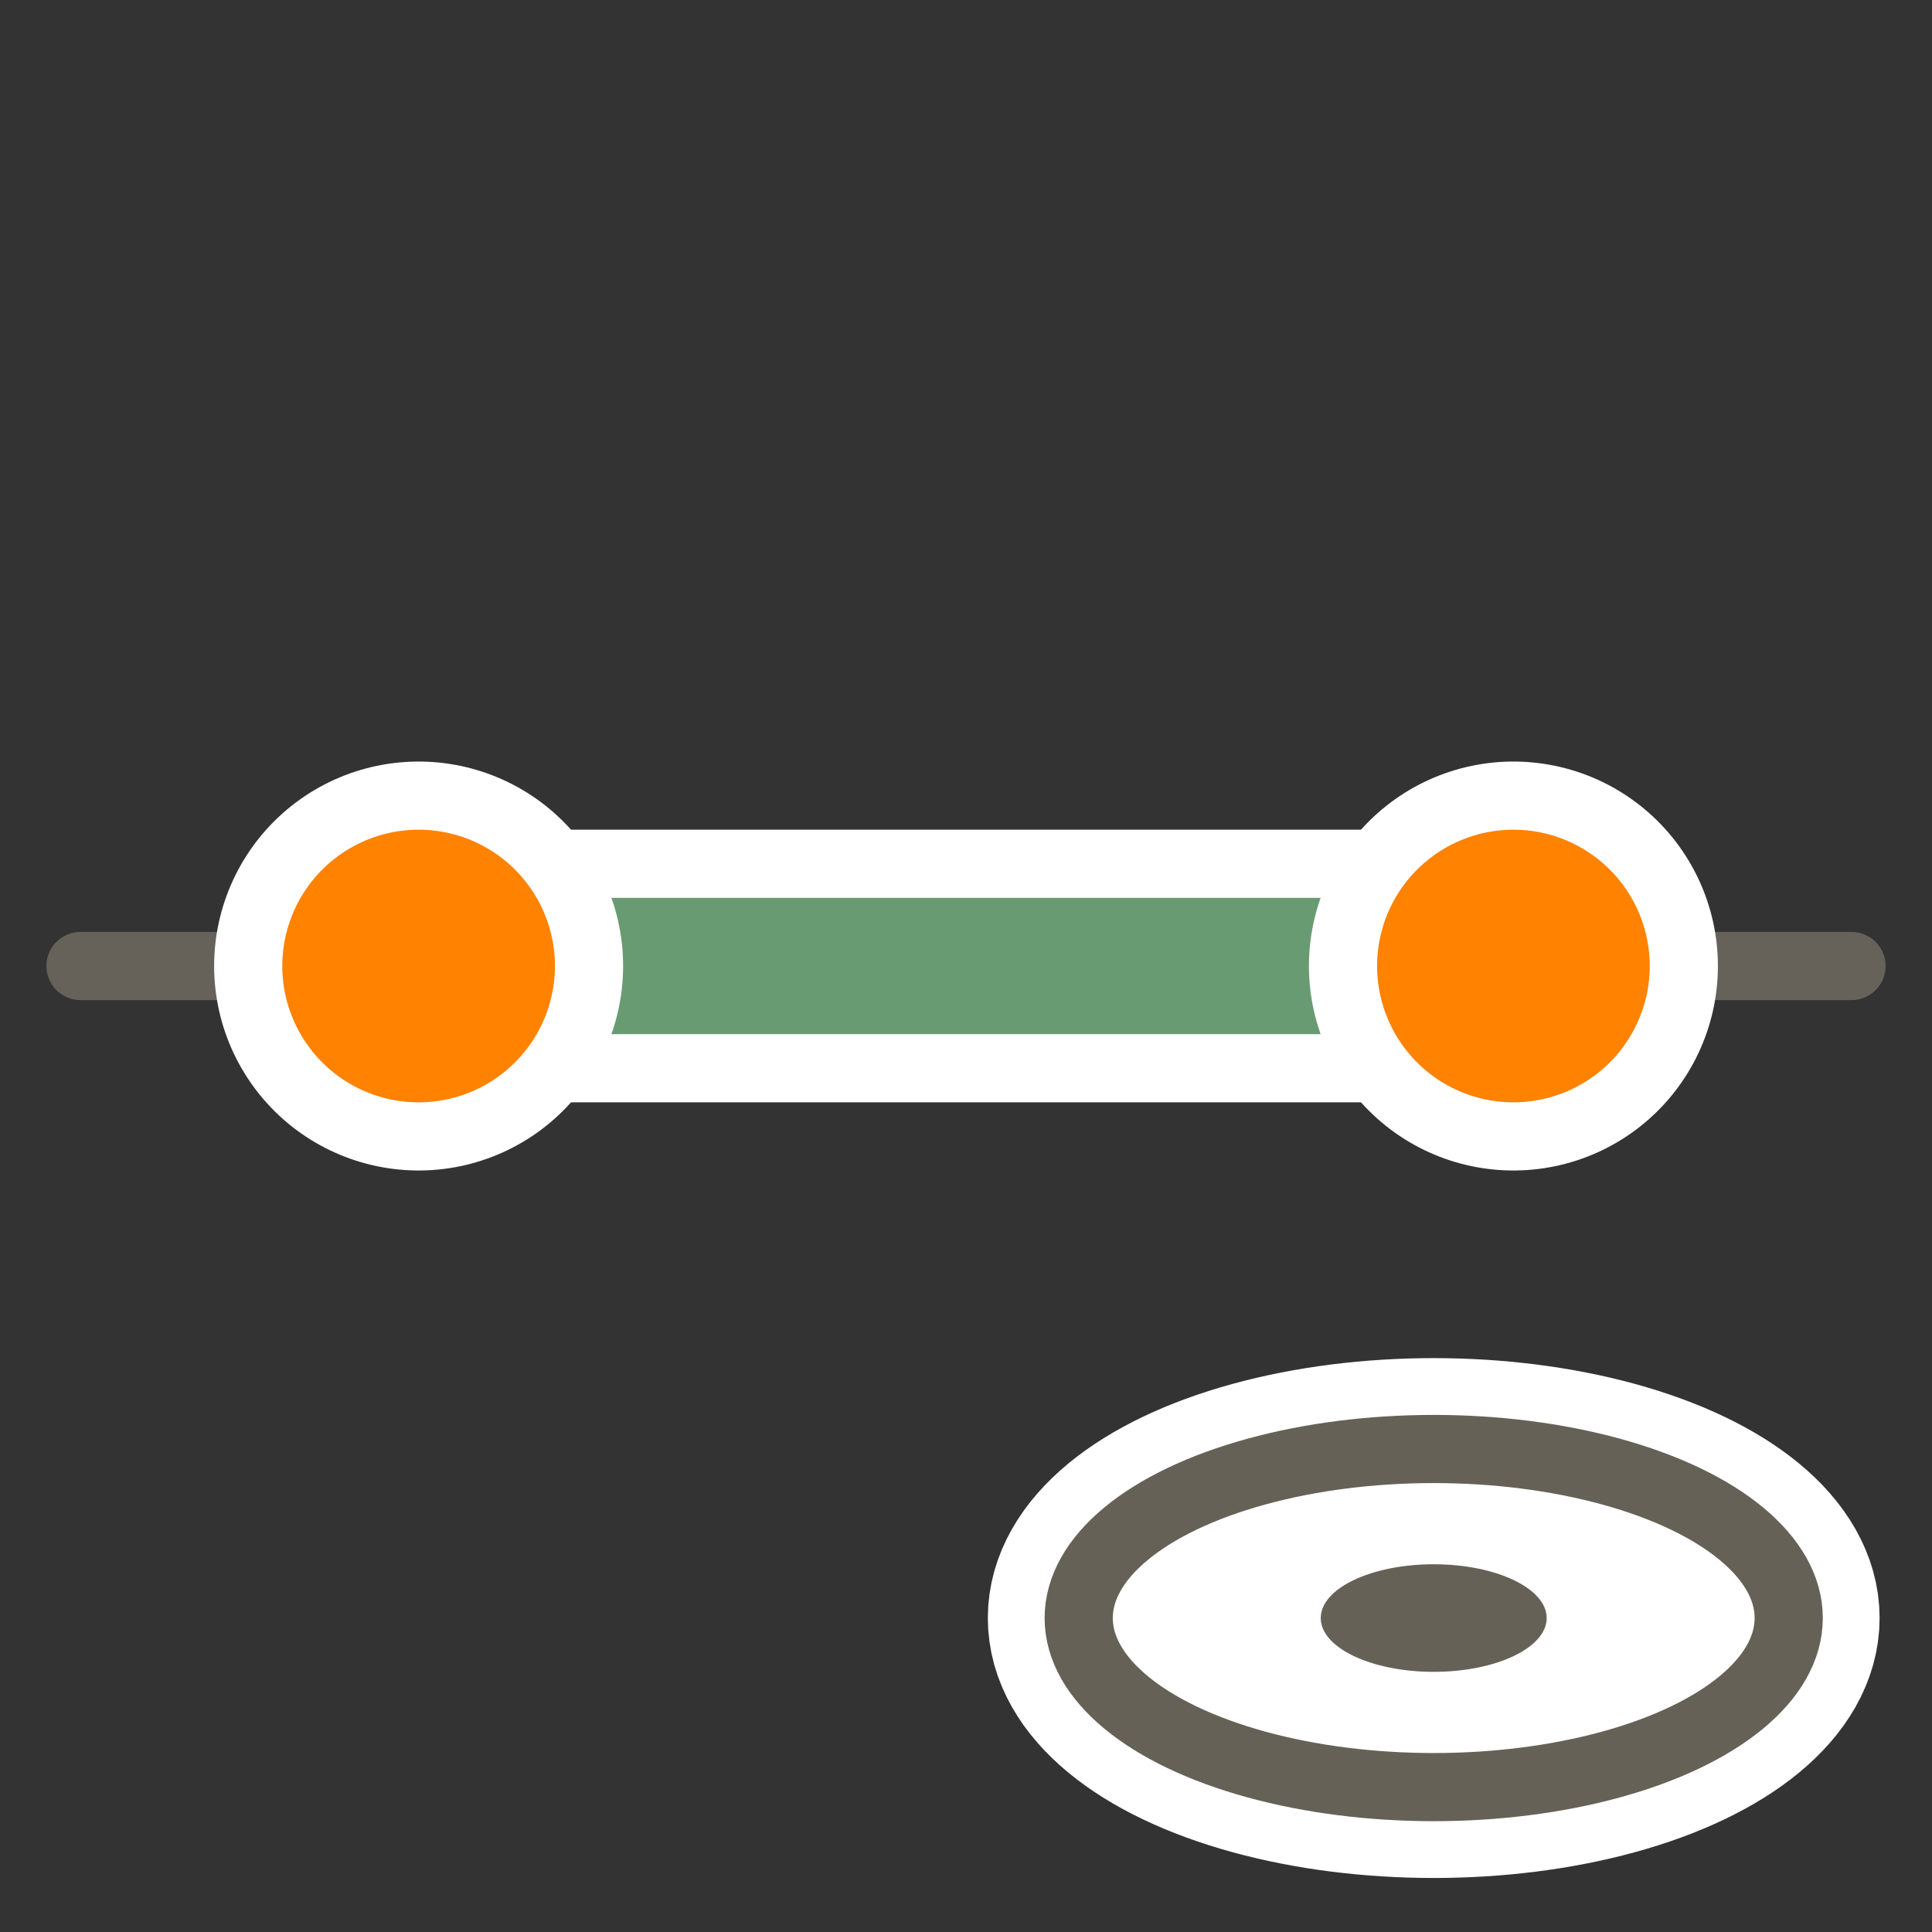
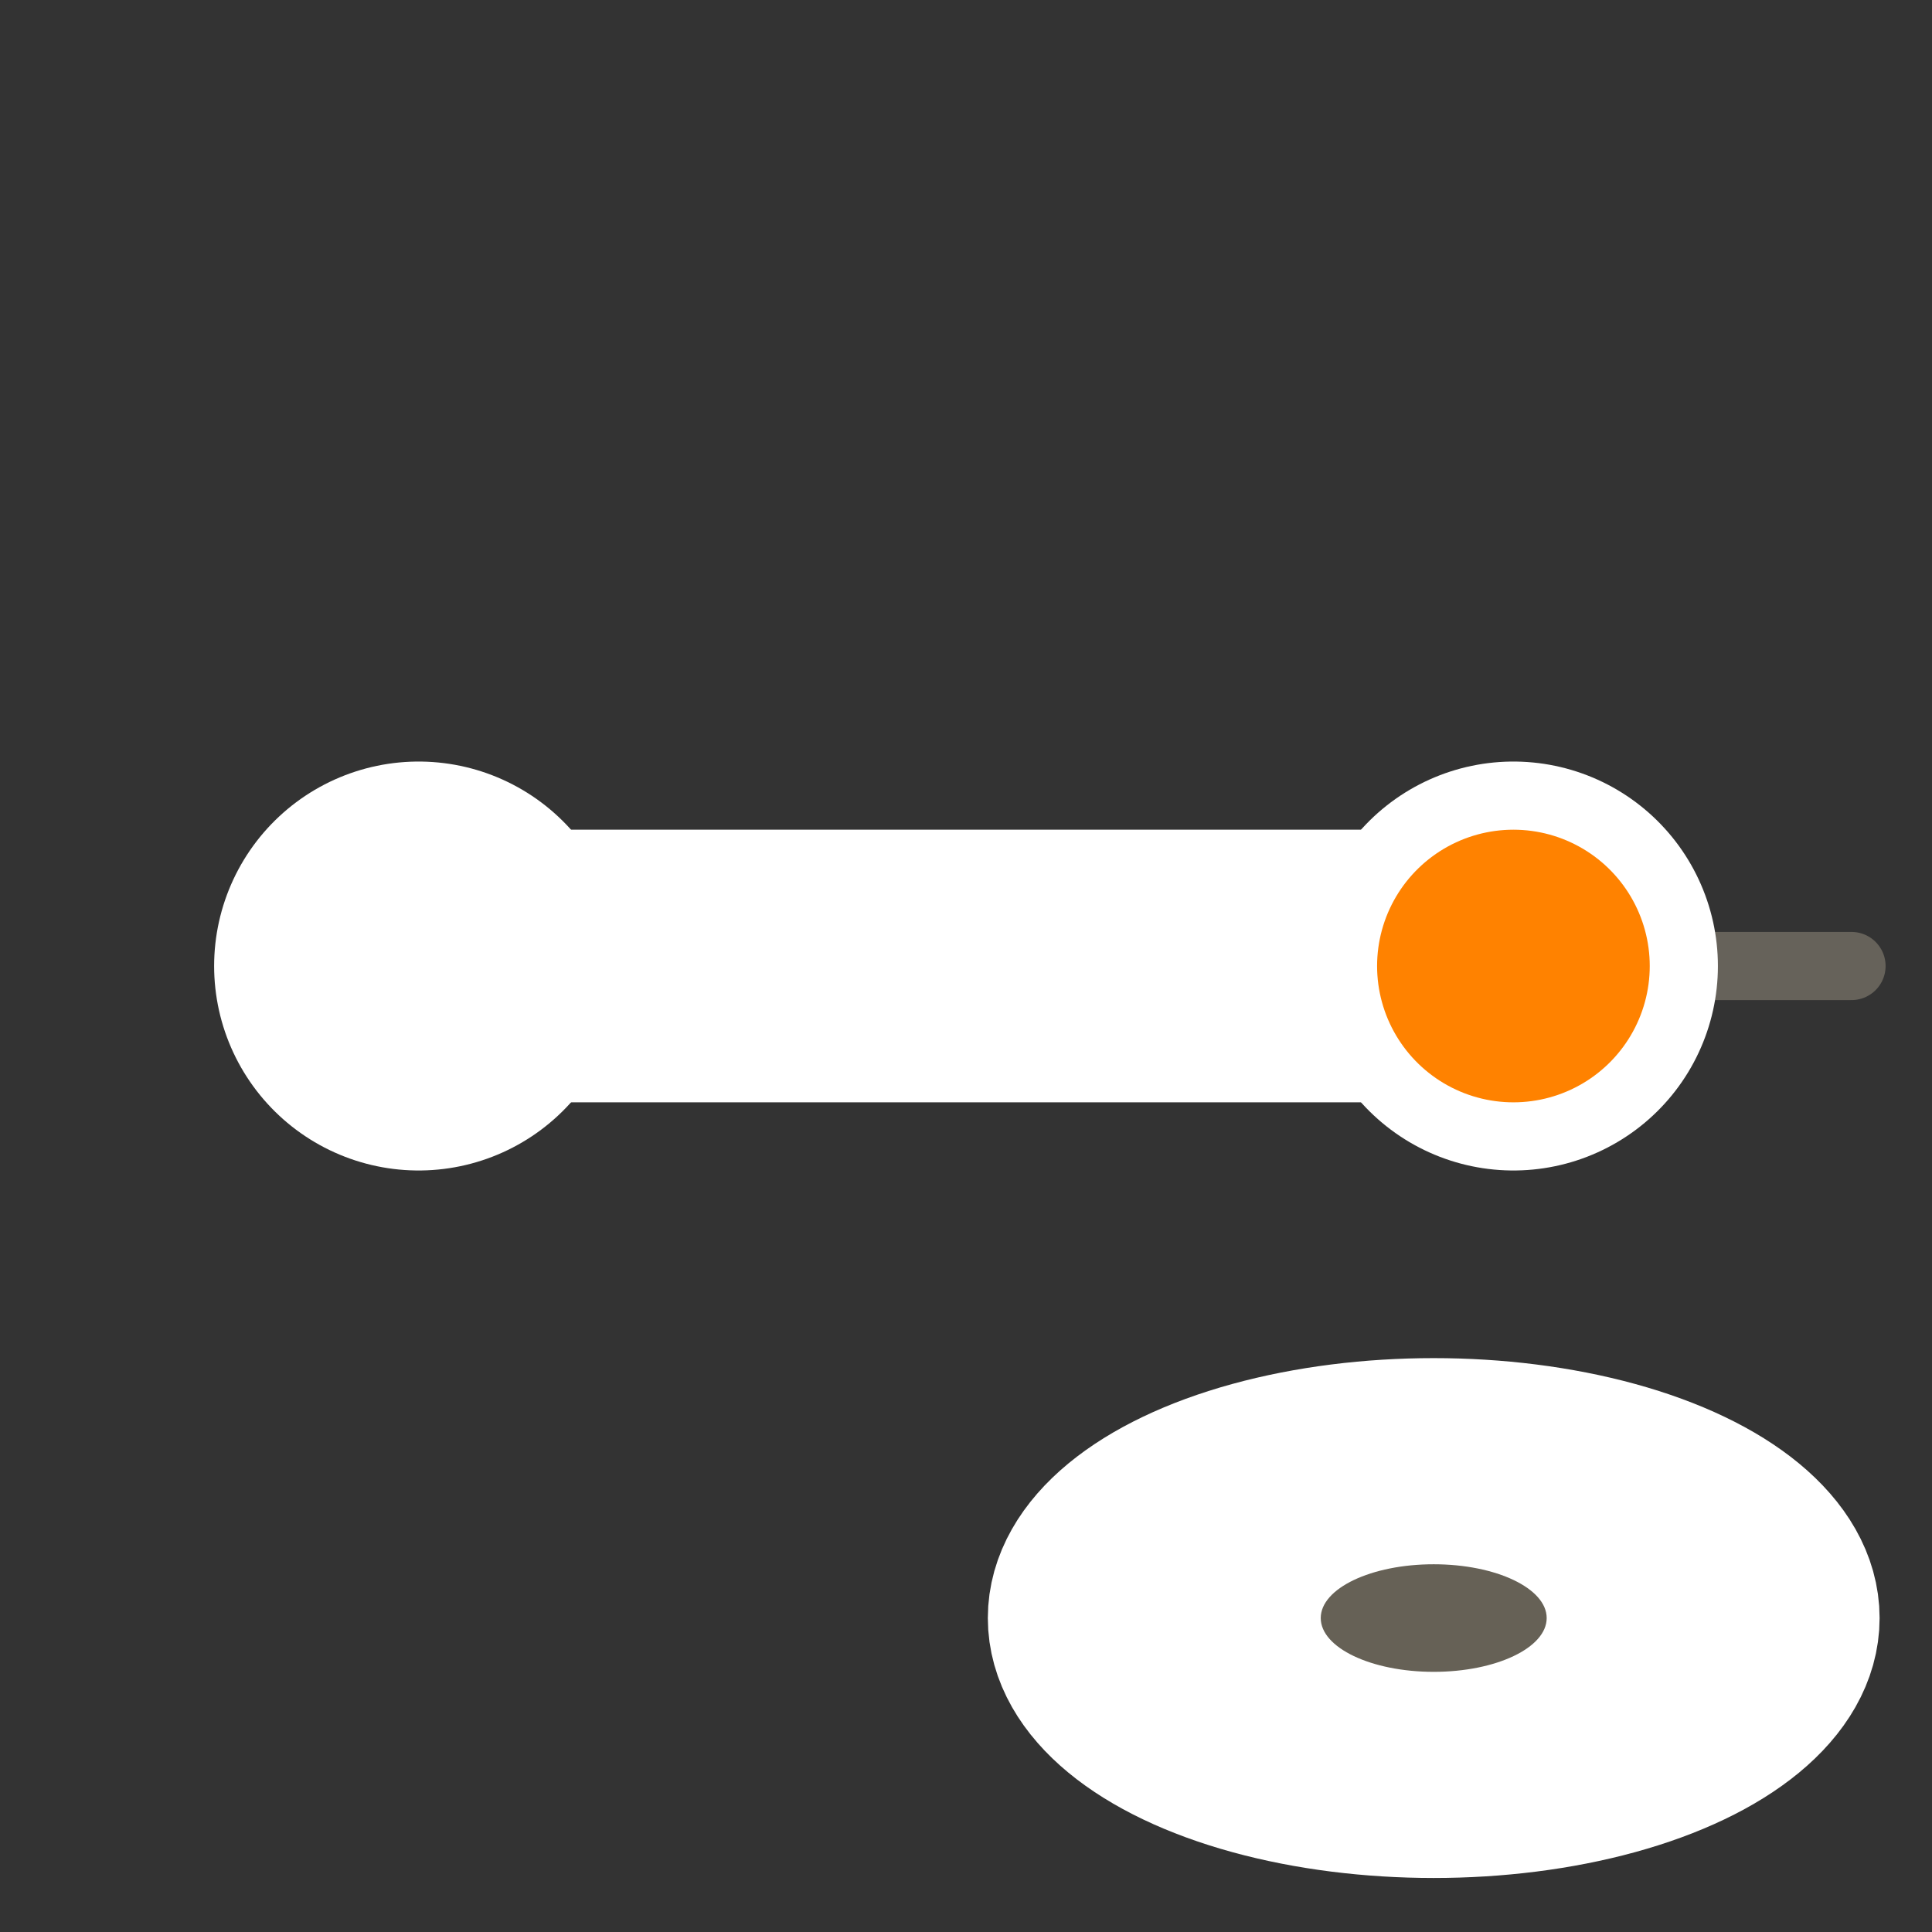
<svg xmlns="http://www.w3.org/2000/svg" id="Layer_2" data-name="Layer 2" width="680.31" height="680.31" viewBox="0 0 680.31 680.31">
  <rect x="0" y="0" width="680.31" height="680.31" fill="#333333" stroke="none" />
  <defs>
    <style>
      .cls-1 {
        stroke: #666156;
      }

      .cls-1, .cls-2, .cls-3, .cls-4, .cls-5, .cls-6, .cls-7 {
        fill: none;
      }

      .cls-1, .cls-8 {
        stroke-miterlimit: 10;
      }

      .cls-1, .cls-7 {
        stroke-width: 24px;
      }

      .cls-2, .cls-3, .cls-5, .cls-6, .cls-7 {
        stroke-linecap: round;
        stroke-linejoin: round;
      }

      .cls-2, .cls-3, .cls-8 {
        stroke: #fff;
      }

      .cls-2, .cls-6 {
        stroke-width: 96px;
      }

      .cls-3 {
        stroke-width: 144px;
      }

      .cls-4, .cls-9 {
        stroke-width: 0px;
      }

      .cls-9 {
        fill: #666156;
      }

      .cls-5 {
        stroke: #699b72;
        stroke-width: 48px;
      }

      .cls-6 {
        stroke: #ff8200;
      }

      .cls-8 {
        fill: #fff;
        stroke-width: 64px;
      }

      .cls-7 {
        stroke: #66625a;
      }
    </style>
  </defs>
  <g id="Holygon">
    <rect id="Export-Frame_Square" data-name="Export-Frame Square" class="cls-4" width="680.31" height="680.31" />
    <g id="Icon_Brush_Zone_Alt" data-name="Icon Brush Zone Alt">
      <polyline id="Context" class="cls-7" points="566.93 340.16 600.02 340.16 633.21 340.16 651.97 340.16" />
-       <polyline id="Context-2" data-name="Context" class="cls-7" points="113.39 340.16 264.59 340.16 415.76 340.16 566.93 340.16" />
-       <polyline id="Context-3" data-name="Context" class="cls-7" points="28.34 340.16 56.69 340.16 85.04 340.16 113.39 340.16" />
      <polyline id="Effect_Outline" data-name="Effect Outline" class="cls-2" points="147.4 340.16 163.44 340.16 521.69 340.16 532.91 340.16" />
-       <line id="Effect" class="cls-5" x1="147.4" y1="340.16" x2="532.91" y2="340.16" />
      <g id="Effect_Outline-2" data-name="Effect Outline">
        <g>
          <line class="cls-3" x1="147.4" y1="340.16" x2="147.41" y2="340.16" />
          <line class="cls-3" x1="532.91" y1="340.16" x2="532.92" y2="340.16" />
        </g>
      </g>
      <g id="Effect-2" data-name="Effect">
        <g>
-           <line class="cls-6" x1="147.4" y1="340.16" x2="147.41" y2="340.16" />
          <line class="cls-6" x1="532.91" y1="340.16" x2="532.92" y2="340.16" />
        </g>
      </g>
    </g>
    <g id="Icon-Class_Brush" data-name="Icon-Class Brush">
      <g id="Brush">
        <ellipse id="Brush_Outline" data-name="Brush Outline" class="cls-8" cx="504.85" cy="569.76" rx="125.01" ry="59.53" />
-         <ellipse id="Brush_Main" data-name="Brush Main" class="cls-1" cx="504.85" cy="569.76" rx="125.01" ry="59.53" />
        <g id="Brush_Center" data-name="Brush Center">
          <path class="cls-9" d="M504.85,550.82c-21.97,0-39.78,8.48-39.78,18.94s17.81,18.94,39.78,18.94,39.78-8.48,39.78-18.94-17.81-18.94-39.78-18.94h0Z" />
        </g>
      </g>
    </g>
  </g>
</svg>